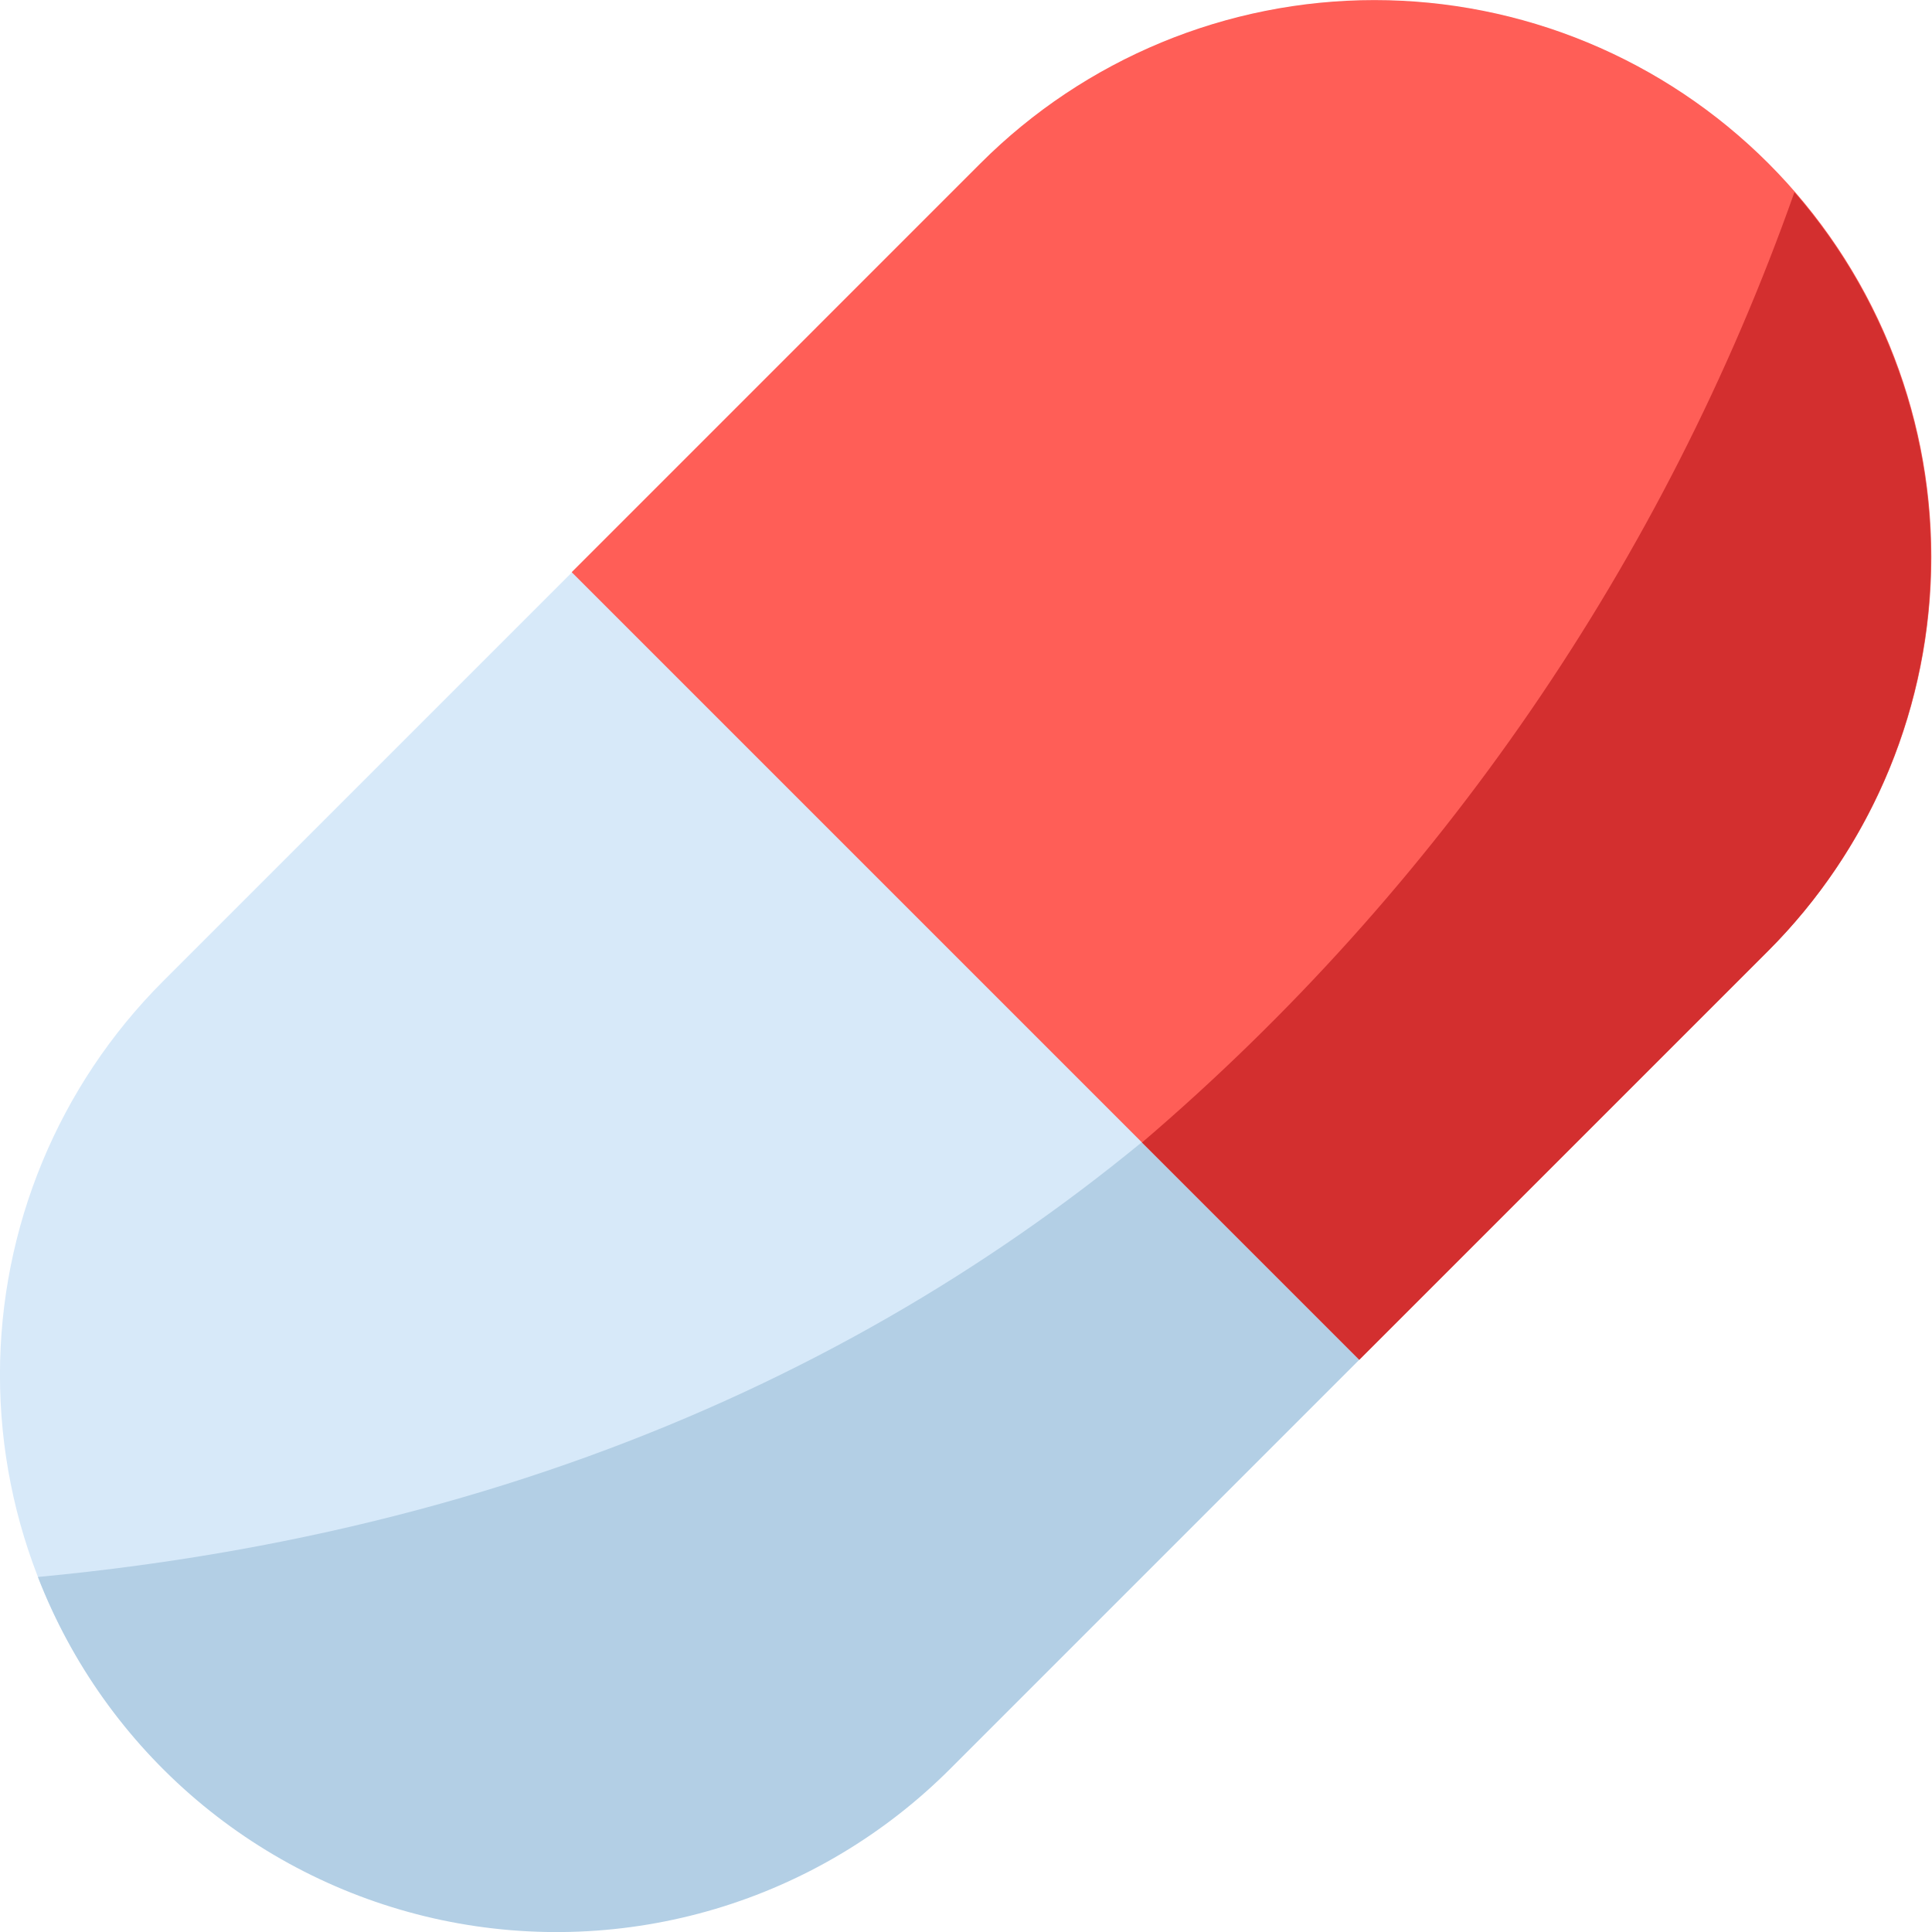
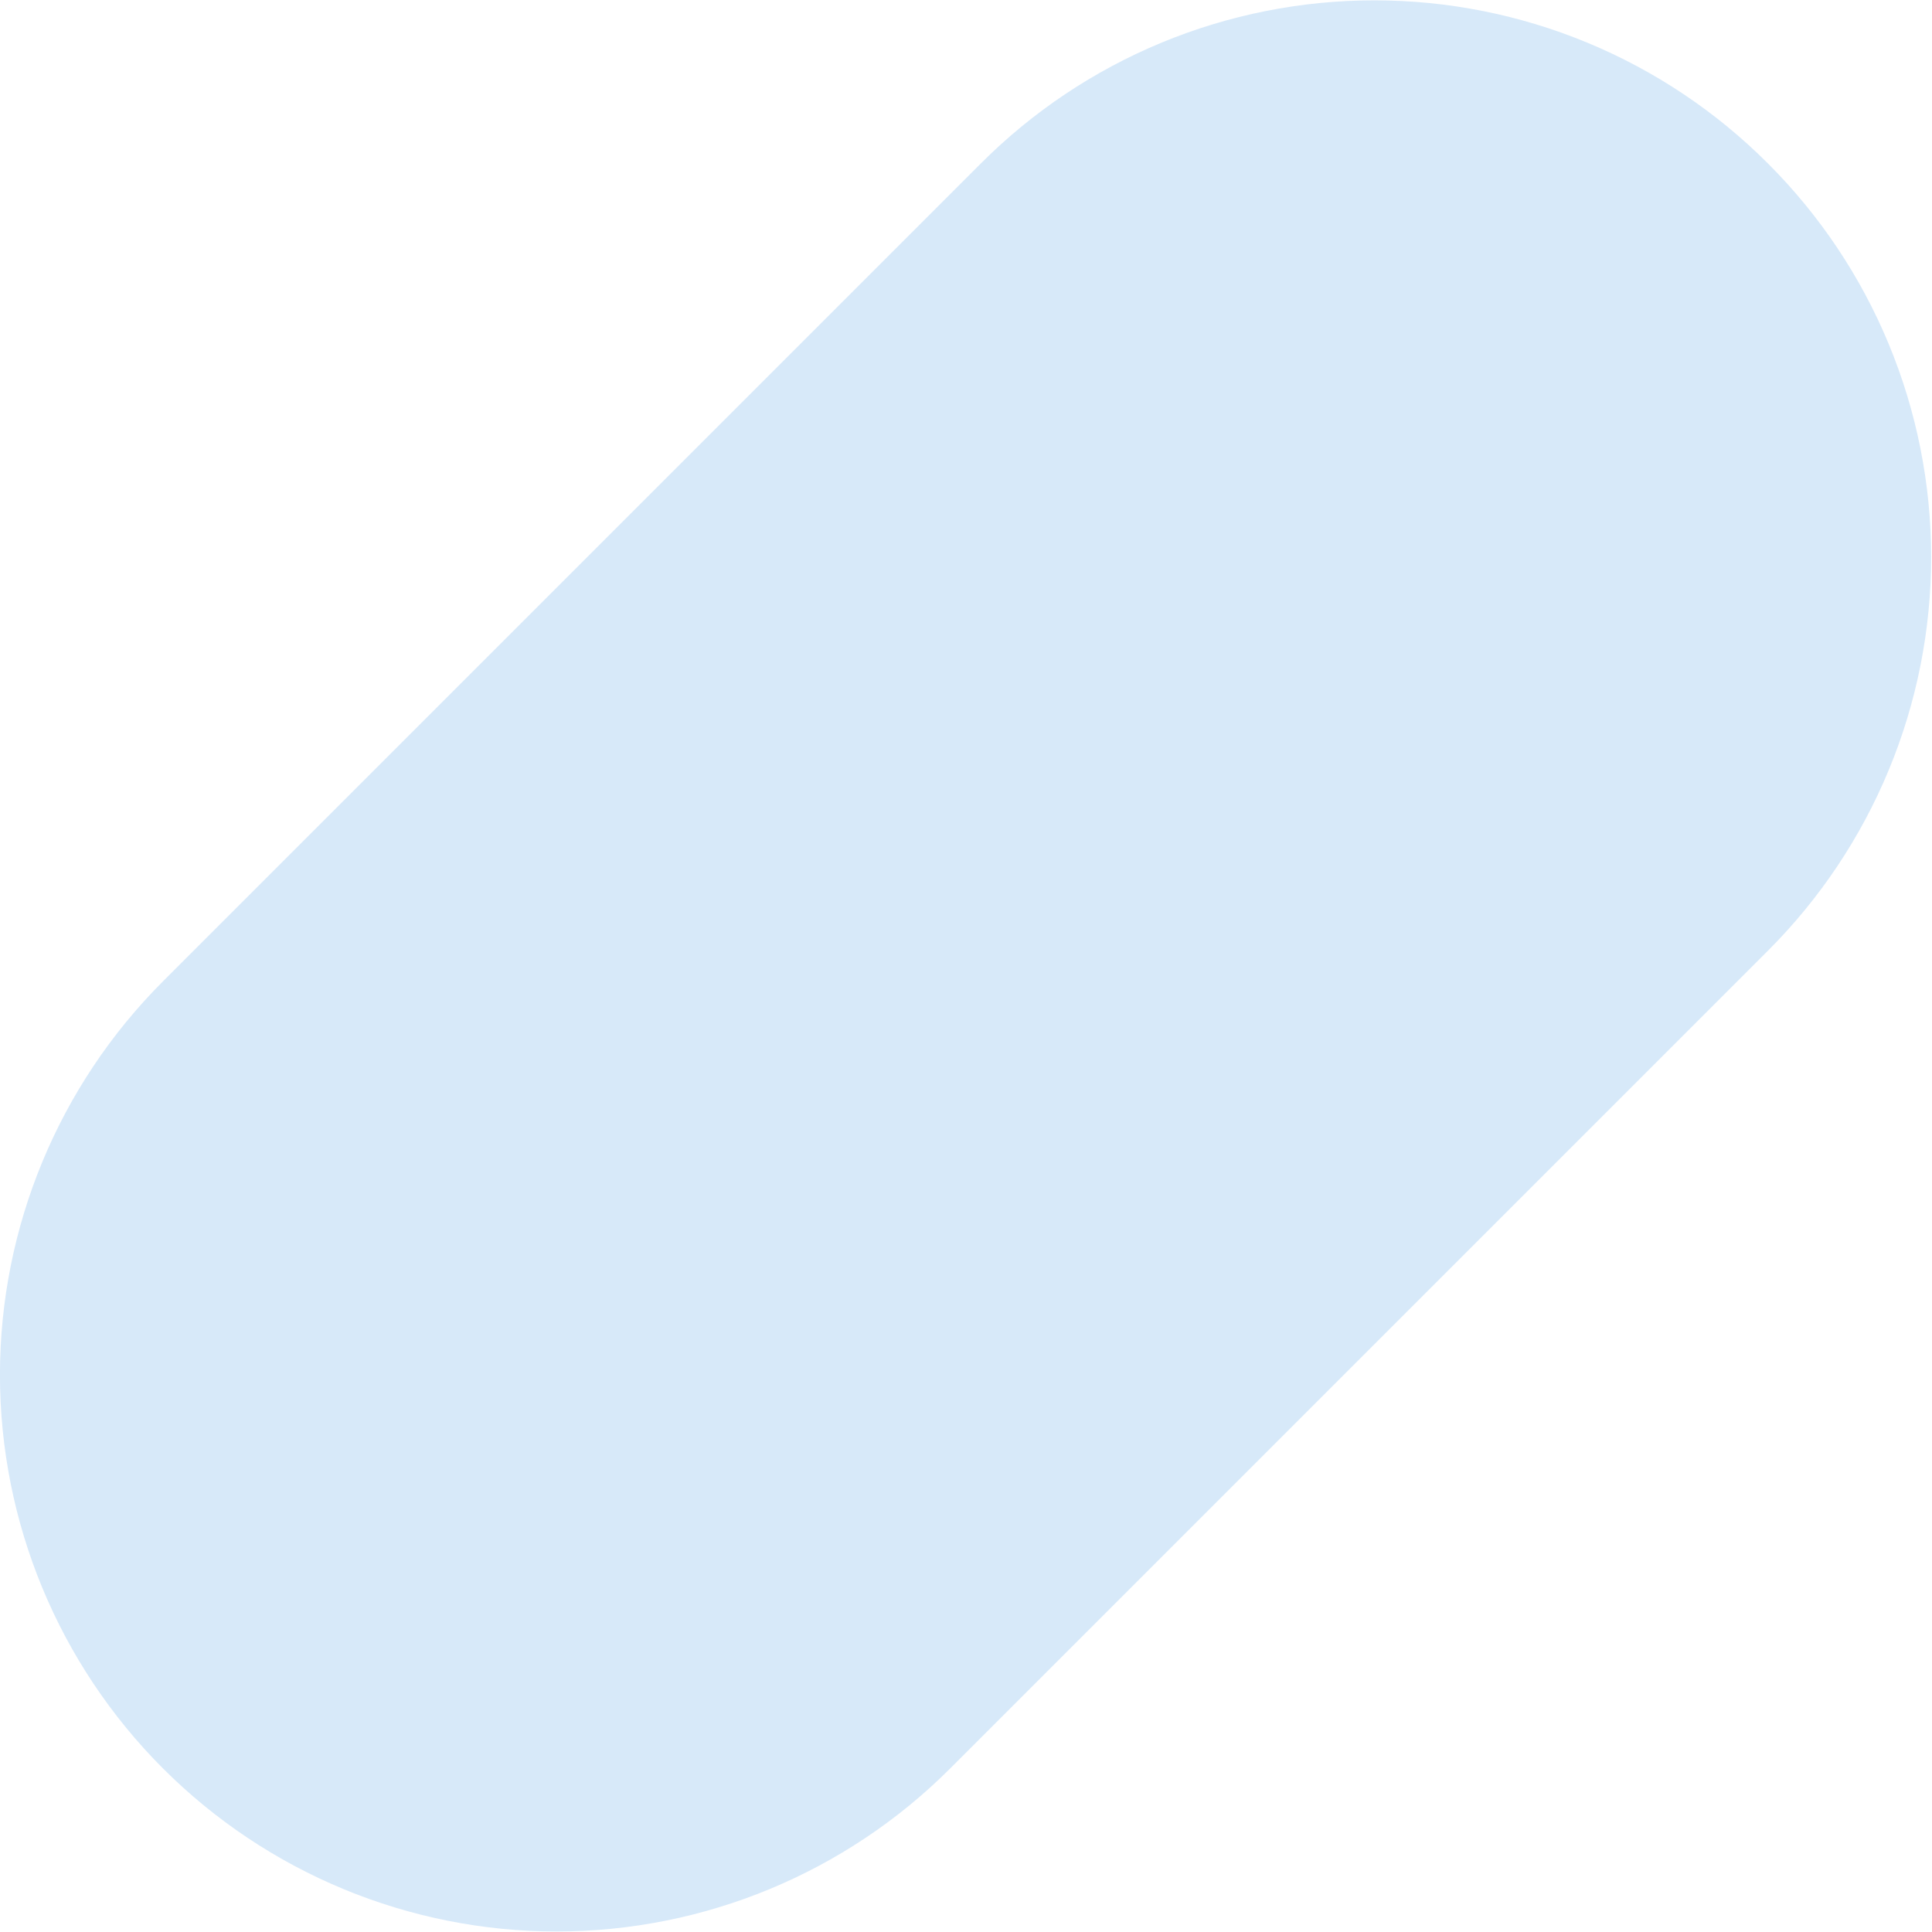
<svg xmlns="http://www.w3.org/2000/svg" width="45" height="45" viewBox="0 0 45 45" fill="none">
  <path d="M41.179 3.808C39.976 2.603 38.547 1.647 36.974 0.995C35.401 0.343 33.715 0.008 32.012 0.008C30.309 0.008 28.623 0.343 27.05 0.995C25.477 1.647 24.048 2.603 22.845 3.808L3.797 22.856C1.365 25.287 -0.001 28.585 -0.001 32.023C-0.001 35.462 1.365 38.759 3.797 41.191C6.228 43.622 9.525 44.988 12.964 44.988C16.402 44.988 19.7 43.622 22.131 41.191L41.179 22.143C42.384 20.939 43.34 19.51 43.992 17.937C44.644 16.364 44.98 14.678 44.98 12.975C44.98 11.273 44.644 9.586 43.992 8.013C43.34 6.44 42.384 5.011 41.179 3.808Z" fill="#D7E9F9" />
-   <path d="M41.186 22.145L22.134 41.197C20.611 42.723 18.731 43.846 16.664 44.462C14.597 45.078 12.409 45.168 10.298 44.725C8.187 44.281 6.221 43.318 4.576 41.922C2.932 40.526 1.663 38.742 0.883 36.731C26.263 34.337 37.202 16.86 41.796 4.476C43.95 6.951 45.085 10.151 44.972 13.431C44.858 16.71 43.505 19.825 41.186 22.145Z" fill="#B3CFE5" />
-   <path d="M41.186 22.145L31.66 31.671L13.316 13.327L22.841 3.801C25.274 1.369 28.573 0.002 32.013 0.002C33.717 0.002 35.404 0.337 36.977 0.989C38.551 1.641 39.981 2.597 41.186 3.801C42.39 5.006 43.346 6.436 43.998 8.009C44.649 9.583 44.985 11.27 44.985 12.973C44.985 14.677 44.649 16.363 43.998 17.937C43.346 19.511 42.39 20.941 41.186 22.145Z" fill="#FF5E57" />
-   <path d="M41.186 22.145L31.66 31.671L26.6 26.611C33.522 20.696 38.763 13.061 41.796 4.476C43.947 6.953 45.079 10.152 44.966 13.431C44.853 16.709 43.502 19.823 41.186 22.145Z" fill="#D32F2F" />
</svg>